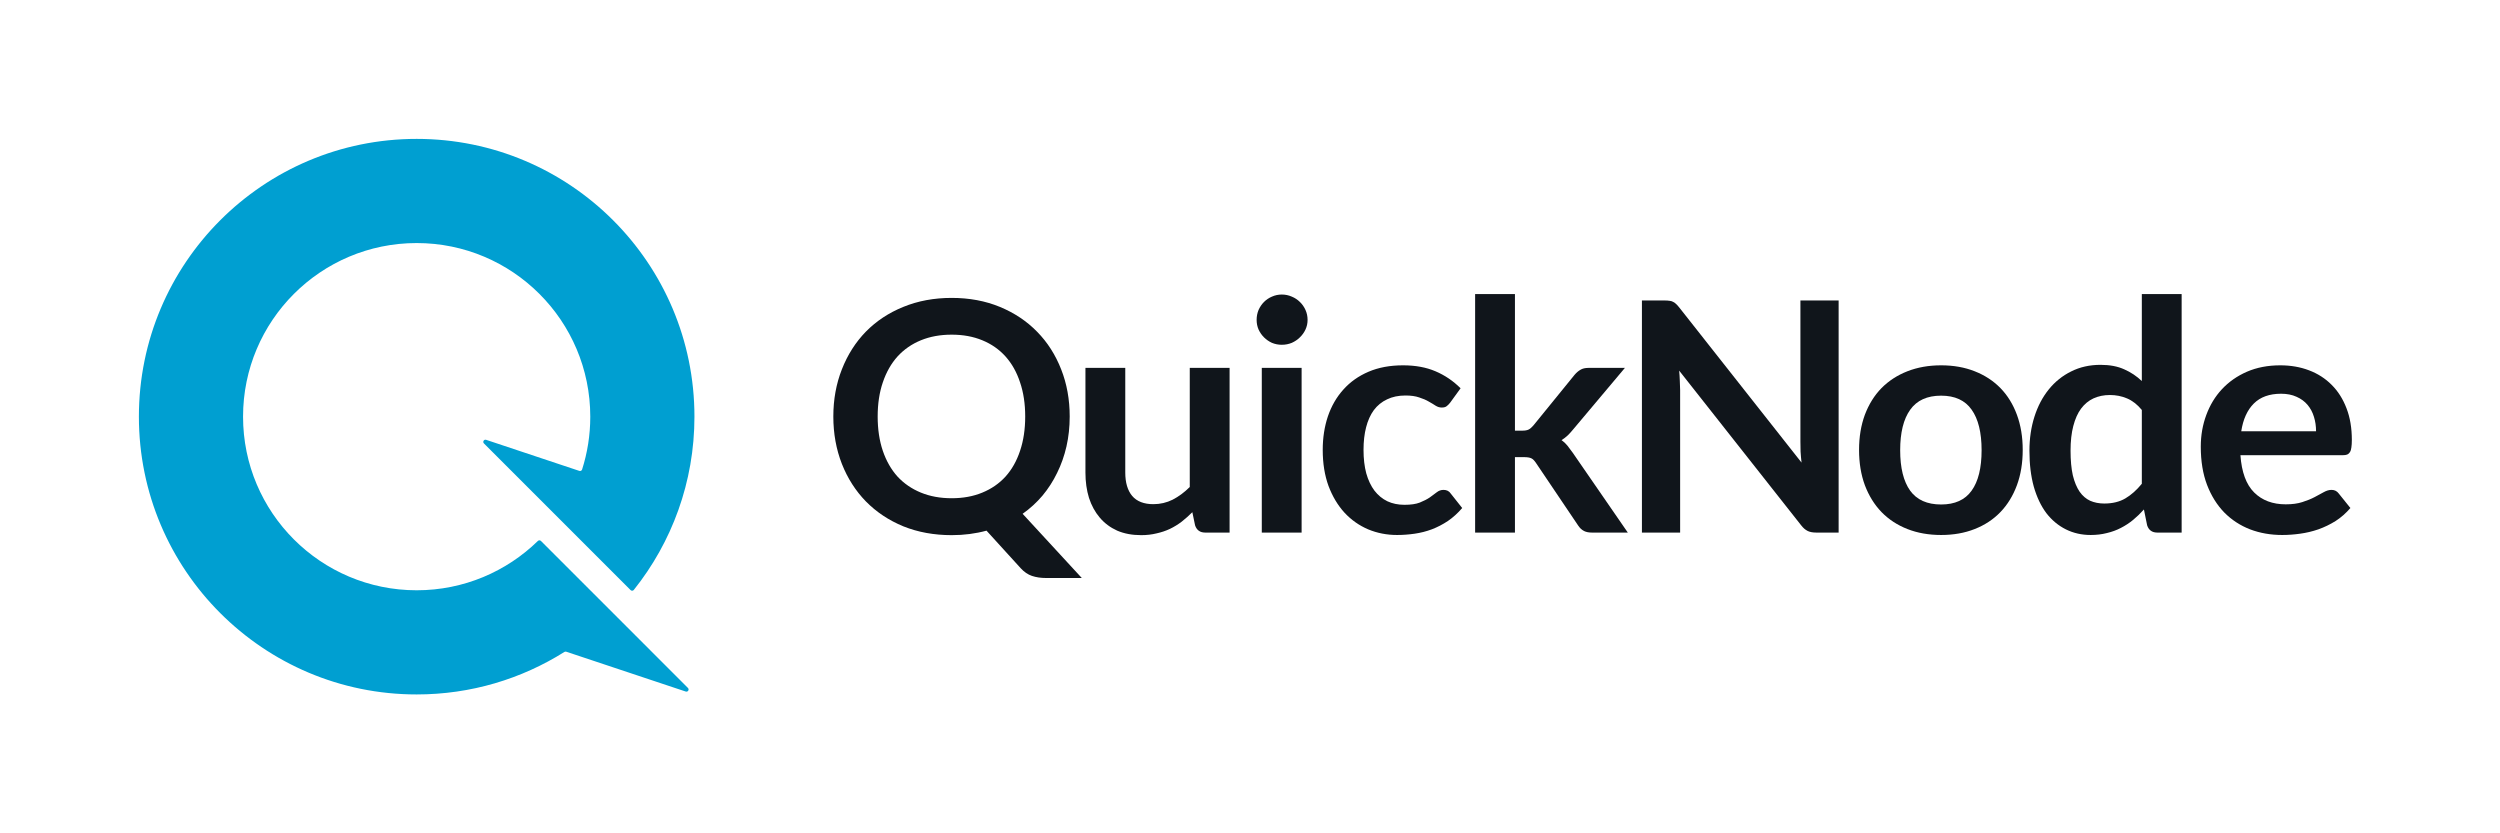
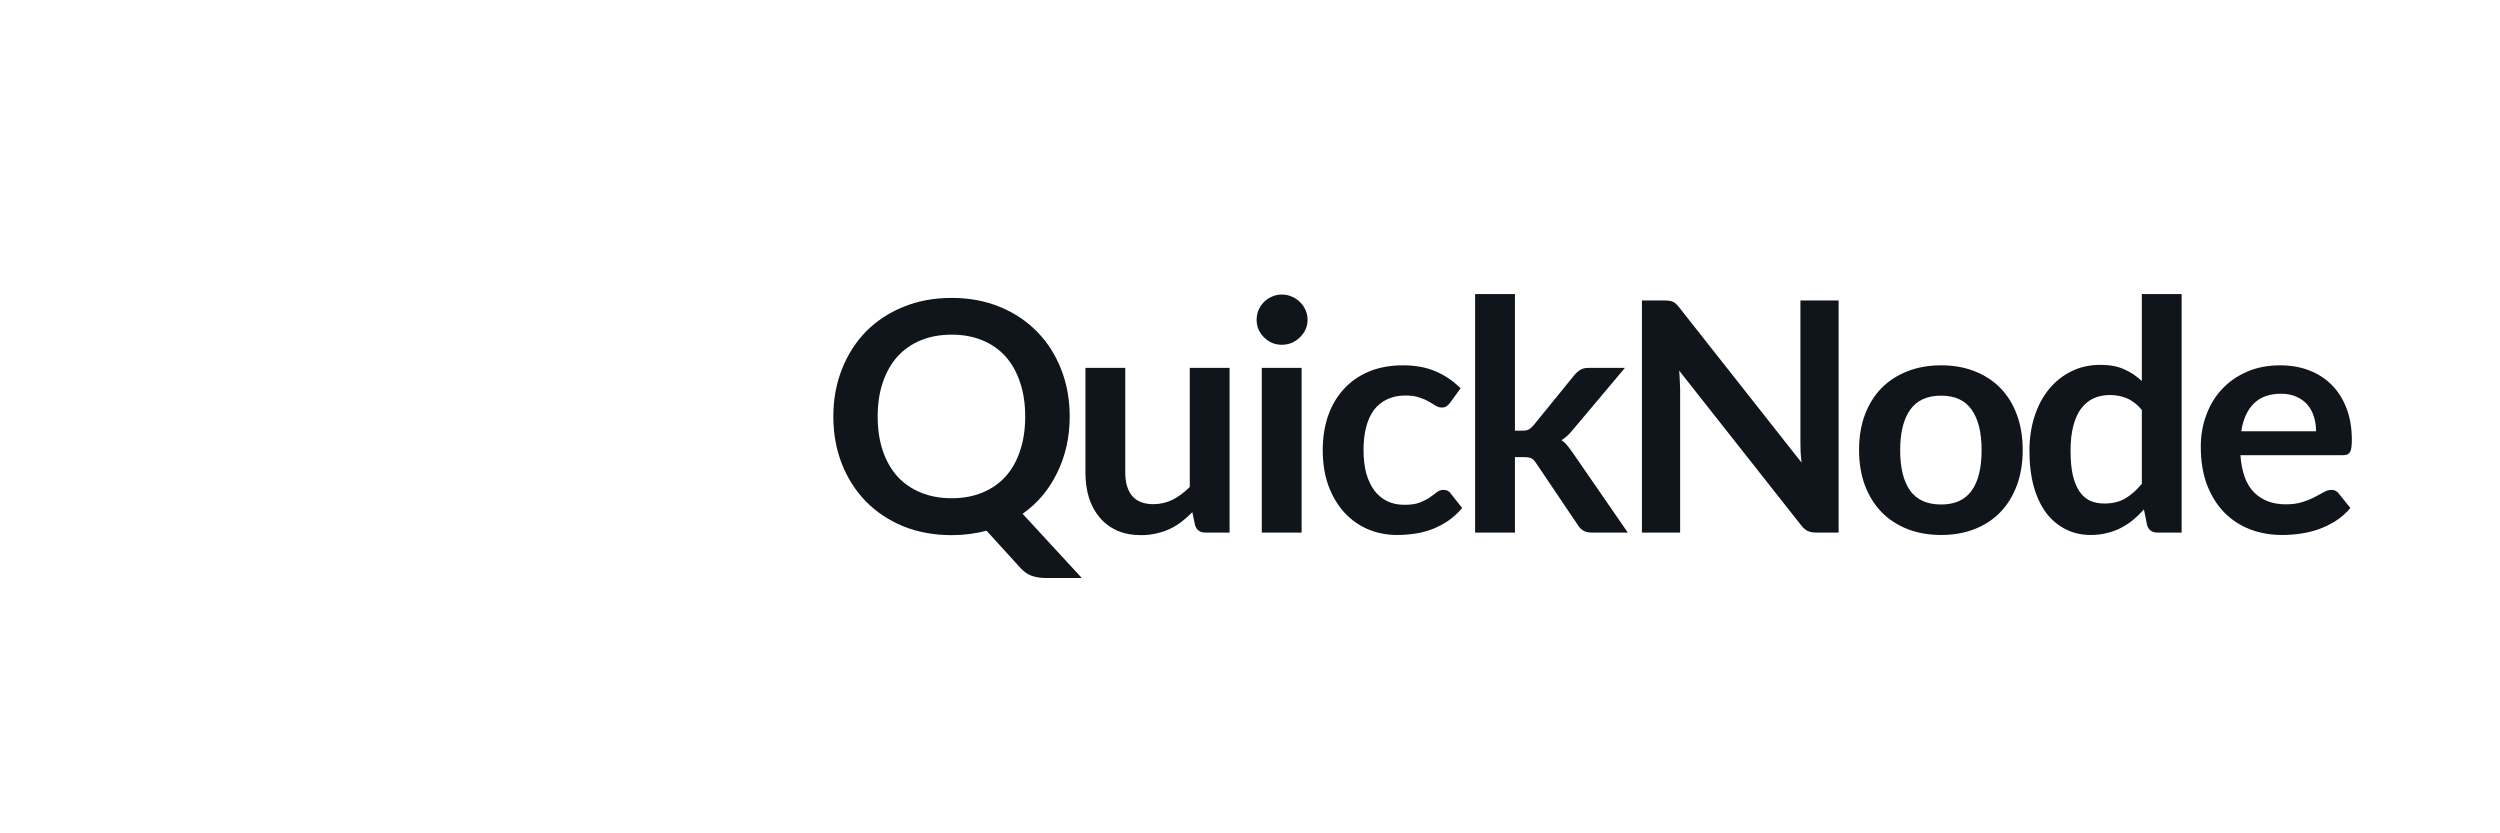
<svg xmlns="http://www.w3.org/2000/svg" width="1152" height="384" viewBox="0 0 1152 384" fill="none">
  <path d="M492.92 191.935C492.92 196.719 492.425 201.304 491.434 205.693C490.443 210.032 489.007 214.1 487.125 217.897C485.292 221.694 483.039 225.195 480.364 228.4C477.689 231.556 474.643 234.342 471.225 236.758L498.492 266.344H481.998C479.621 266.344 477.466 266.024 475.534 265.383C473.652 264.742 471.919 263.558 470.334 261.833L454.583 244.525C452.056 245.215 449.456 245.733 446.781 246.078C444.156 246.423 441.407 246.596 438.534 246.596C430.411 246.596 422.981 245.24 416.245 242.528C409.558 239.766 403.813 235.945 399.008 231.063C394.253 226.181 390.563 220.412 387.938 213.755C385.313 207.049 384 199.776 384 191.935C384 184.095 385.313 176.847 387.938 170.19C390.563 163.484 394.253 157.69 399.008 152.808C403.813 147.926 409.558 144.129 416.245 141.417C422.981 138.656 430.411 137.275 438.534 137.275C446.658 137.275 454.063 138.656 460.749 141.417C467.436 144.179 473.157 148 477.912 152.882C482.667 157.714 486.357 163.484 488.982 170.19C491.607 176.847 492.92 184.095 492.92 191.935ZM472.414 191.935C472.414 186.068 471.621 180.816 470.036 176.181C468.501 171.496 466.272 167.527 463.35 164.272C460.427 161.018 456.861 158.528 452.651 156.802C448.49 155.076 443.785 154.213 438.534 154.213C433.284 154.213 428.554 155.076 424.344 156.802C420.133 158.528 416.542 161.018 413.57 164.272C410.648 167.527 408.394 171.496 406.809 176.181C405.224 180.816 404.432 186.068 404.432 191.935C404.432 197.803 405.224 203.08 406.809 207.764C408.394 212.399 410.648 216.344 413.57 219.598C416.542 222.804 420.133 225.269 424.344 226.995C428.554 228.721 433.284 229.584 438.534 229.584C443.785 229.584 448.49 228.721 452.651 226.995C456.861 225.269 460.427 222.804 463.35 219.598C466.272 216.344 468.501 212.399 470.036 207.764C471.621 203.08 472.414 197.803 472.414 191.935Z" fill="#10151B" />
  <path d="M518.524 169.524V217.749C518.524 222.384 519.589 225.984 521.718 228.548C523.898 231.063 527.142 232.32 531.451 232.32C534.621 232.32 537.593 231.63 540.367 230.249C543.141 228.819 545.766 226.872 548.243 224.406V169.524H566.594V245.412H555.375C552.998 245.412 551.437 244.303 550.694 242.084L549.431 236.019C547.846 237.597 546.212 239.051 544.528 240.383C542.844 241.665 541.036 242.774 539.104 243.711C537.222 244.599 535.166 245.289 532.937 245.782C530.758 246.325 528.405 246.596 525.879 246.596C521.718 246.596 518.028 245.905 514.809 244.525C511.639 243.095 508.964 241.098 506.785 238.534C504.605 235.969 502.946 232.937 501.807 229.436C500.717 225.885 500.172 221.99 500.172 217.749V169.524H518.524Z" fill="#10151B" />
  <path d="M599.784 169.524V245.412H581.433V169.524H599.784ZM602.533 147.408C602.533 148.986 602.211 150.466 601.567 151.846C600.923 153.227 600.057 154.435 598.967 155.471C597.927 156.506 596.688 157.344 595.252 157.985C593.816 158.577 592.28 158.873 590.646 158.873C589.061 158.873 587.55 158.577 586.113 157.985C584.727 157.344 583.513 156.506 582.473 155.471C581.433 154.435 580.591 153.227 579.947 151.846C579.352 150.466 579.055 148.986 579.055 147.408C579.055 145.781 579.352 144.253 579.947 142.823C580.591 141.393 581.433 140.16 582.473 139.124C583.513 138.089 584.727 137.275 586.113 136.683C587.55 136.042 589.061 135.722 590.646 135.722C592.28 135.722 593.816 136.042 595.252 136.683C596.688 137.275 597.927 138.089 598.967 139.124C600.057 140.16 600.923 141.393 601.567 142.823C602.211 144.253 602.533 145.781 602.533 147.408Z" fill="#10151B" />
  <path d="M668.21 185.574C667.665 186.265 667.12 186.807 666.575 187.202C666.08 187.596 665.337 187.793 664.346 187.793C663.405 187.793 662.489 187.522 661.597 186.98C660.706 186.388 659.641 185.747 658.403 185.057C657.164 184.317 655.678 183.676 653.945 183.134C652.261 182.542 650.156 182.246 647.629 182.246C644.41 182.246 641.587 182.838 639.16 184.021C636.732 185.155 634.702 186.807 633.067 188.977C631.482 191.146 630.293 193.785 629.501 196.891C628.708 199.948 628.312 203.425 628.312 207.32C628.312 211.364 628.733 214.963 629.575 218.119C630.467 221.275 631.73 223.938 633.364 226.107C634.999 228.228 636.98 229.855 639.308 230.989C641.636 232.074 644.261 232.616 647.184 232.616C650.106 232.616 652.459 232.271 654.242 231.581C656.075 230.841 657.61 230.052 658.848 229.214C660.087 228.326 661.152 227.537 662.043 226.847C662.984 226.107 664.024 225.738 665.164 225.738C666.65 225.738 667.764 226.305 668.507 227.439L673.782 234.096C671.751 236.463 669.547 238.46 667.17 240.087C664.792 241.665 662.316 242.947 659.74 243.933C657.214 244.87 654.589 245.536 651.864 245.93C649.14 246.325 646.441 246.522 643.766 246.522C639.06 246.522 634.627 245.659 630.467 243.933C626.306 242.158 622.665 239.594 619.545 236.241C616.474 232.888 614.022 228.795 612.19 223.962C610.406 219.081 609.515 213.533 609.515 207.32C609.515 201.748 610.307 196.595 611.892 191.861C613.527 187.078 615.904 182.961 619.025 179.509C622.145 176.008 626.009 173.272 630.615 171.299C635.222 169.327 640.522 168.341 646.515 168.341C652.211 168.341 657.189 169.253 661.449 171.077C665.758 172.902 669.621 175.515 673.039 178.918L668.21 185.574Z" fill="#10151B" />
  <path d="M698.087 135.5V198.444H701.504C702.743 198.444 703.709 198.272 704.402 197.927C705.095 197.581 705.838 196.94 706.631 196.004L725.577 172.704C726.419 171.718 727.31 170.954 728.251 170.412C729.193 169.82 730.431 169.524 731.966 169.524H748.758L725.057 197.705C724.215 198.74 723.348 199.702 722.456 200.589C721.565 201.428 720.599 202.167 719.559 202.808C720.599 203.548 721.515 204.411 722.308 205.397C723.1 206.383 723.893 207.443 724.685 208.578L750.095 245.412H733.527C732.09 245.412 730.877 245.166 729.886 244.673C728.895 244.18 728.004 243.341 727.211 242.158L707.82 213.385C707.077 212.251 706.334 211.512 705.591 211.166C704.848 210.821 703.733 210.649 702.247 210.649H698.087V245.412H679.735V135.5H698.087Z" fill="#10151B" />
  <path d="M767.073 138.459C767.965 138.459 768.708 138.508 769.302 138.607C769.896 138.656 770.416 138.804 770.862 139.05C771.357 139.248 771.828 139.568 772.274 140.012C772.72 140.406 773.215 140.949 773.76 141.639L830.152 213.163C829.953 211.438 829.805 209.761 829.706 208.134C829.656 206.457 829.631 204.904 829.631 203.474V138.459H847.24V245.412H836.913C835.328 245.412 834.015 245.166 832.975 244.673C831.935 244.18 830.919 243.292 829.929 242.01L773.76 170.781C773.908 172.359 774.007 173.937 774.057 175.515C774.156 177.044 774.206 178.449 774.206 179.731V245.412H756.597V138.459H767.073Z" fill="#10151B" />
  <path d="M894.472 168.341C900.168 168.341 905.32 169.253 909.926 171.077C914.582 172.902 918.545 175.491 921.814 178.844C925.083 182.197 927.609 186.289 929.392 191.122C931.175 195.954 932.067 201.354 932.067 207.32C932.067 213.336 931.175 218.76 929.392 223.593C927.609 228.425 925.083 232.542 921.814 235.945C918.545 239.347 914.582 241.961 909.926 243.785C905.32 245.61 900.168 246.522 894.472 246.522C888.776 246.522 883.6 245.61 878.944 243.785C874.288 241.961 870.301 239.347 866.982 235.945C863.713 232.542 861.162 228.425 859.33 223.593C857.546 218.76 856.655 213.336 856.655 207.32C856.655 201.354 857.546 195.954 859.33 191.122C861.162 186.289 863.713 182.197 866.982 178.844C870.301 175.491 874.288 172.902 878.944 171.077C883.6 169.253 888.776 168.341 894.472 168.341ZM894.472 232.468C900.812 232.468 905.493 230.348 908.514 226.107C911.585 221.867 913.121 215.654 913.121 207.468C913.121 199.283 911.585 193.045 908.514 188.755C905.493 184.465 900.812 182.32 894.472 182.32C888.033 182.32 883.278 184.49 880.207 188.829C877.136 193.119 875.601 199.332 875.601 207.468C875.601 215.604 877.136 221.817 880.207 226.107C883.278 230.348 888.033 232.468 894.472 232.468Z" fill="#10151B" />
  <path d="M994.084 245.412C991.707 245.412 990.146 244.303 989.403 242.084L987.918 234.761C986.333 236.536 984.673 238.139 982.94 239.569C981.206 240.999 979.324 242.232 977.293 243.267C975.312 244.303 973.157 245.092 970.829 245.634C968.551 246.226 966.074 246.522 963.399 246.522C959.239 246.522 955.425 245.659 951.958 243.933C948.49 242.207 945.494 239.717 942.968 236.463C940.491 233.159 938.559 229.091 937.172 224.258C935.835 219.426 935.166 213.903 935.166 207.69C935.166 202.069 935.934 196.842 937.47 192.009C939.005 187.177 941.209 182.986 944.082 179.435C946.955 175.885 950.397 173.124 954.409 171.151C958.421 169.13 962.929 168.119 967.932 168.119C972.191 168.119 975.832 168.809 978.853 170.19C981.875 171.521 984.574 173.321 986.952 175.589V135.5H1005.3V245.412H994.084ZM969.64 232.025C973.454 232.025 976.699 231.236 979.373 229.658C982.048 228.08 984.574 225.836 986.952 222.927V188.903C984.871 186.388 982.593 184.613 980.116 183.577C977.689 182.542 975.064 182.024 972.241 182.024C969.467 182.024 966.941 182.542 964.662 183.577C962.434 184.613 960.527 186.191 958.942 188.311C957.406 190.382 956.217 193.045 955.375 196.299C954.533 199.505 954.112 203.301 954.112 207.69C954.112 212.128 954.459 215.9 955.152 219.007C955.895 222.064 956.935 224.579 958.273 226.551C959.61 228.474 961.245 229.88 963.176 230.767C965.108 231.605 967.263 232.025 969.64 232.025Z" fill="#10151B" />
  <path d="M1050.75 168.341C1055.55 168.341 1059.96 169.105 1063.97 170.633C1068.03 172.162 1071.52 174.406 1074.45 177.364C1077.37 180.274 1079.65 183.873 1081.28 188.163C1082.92 192.404 1083.73 197.261 1083.73 202.734C1083.73 204.115 1083.66 205.274 1083.51 206.211C1083.41 207.098 1083.19 207.813 1082.84 208.356C1082.54 208.849 1082.12 209.219 1081.58 209.465C1081.03 209.662 1080.34 209.761 1079.5 209.761H1032.39C1032.94 217.552 1035.04 223.272 1038.71 226.921C1042.37 230.57 1047.23 232.394 1053.27 232.394C1056.24 232.394 1058.79 232.049 1060.92 231.359C1063.1 230.669 1064.99 229.904 1066.57 229.066C1068.21 228.228 1069.62 227.463 1070.81 226.773C1072.04 226.083 1073.23 225.738 1074.37 225.738C1075.11 225.738 1075.76 225.885 1076.3 226.181C1076.85 226.477 1077.32 226.896 1077.72 227.439L1083.06 234.096C1081.03 236.463 1078.76 238.46 1076.23 240.087C1073.7 241.665 1071.05 242.947 1068.28 243.933C1065.56 244.87 1062.76 245.536 1059.88 245.93C1057.06 246.325 1054.31 246.522 1051.64 246.522C1046.34 246.522 1041.41 245.659 1036.85 243.933C1032.29 242.158 1028.33 239.569 1024.96 236.167C1021.6 232.715 1018.95 228.474 1017.01 223.445C1015.08 218.366 1014.12 212.498 1014.12 205.841C1014.12 200.663 1014.96 195.806 1016.64 191.27C1018.33 186.684 1020.73 182.714 1023.85 179.361C1027.02 175.959 1030.86 173.272 1035.37 171.299C1039.92 169.327 1045.05 168.341 1050.75 168.341ZM1051.12 181.432C1045.77 181.432 1041.58 182.936 1038.56 185.944C1035.54 188.952 1033.61 193.218 1032.77 198.74H1067.24C1067.24 196.373 1066.92 194.154 1066.27 192.083C1065.63 189.963 1064.64 188.114 1063.3 186.536C1061.96 184.958 1060.28 183.725 1058.25 182.838C1056.22 181.901 1053.84 181.432 1051.12 181.432Z" fill="#10151B" />
  <g clip-path="url(#clip0_9644_417889)">
    <path fill-rule="evenodd" clip-rule="evenodd" d="M192 272C213.732 272 233.44 263.335 247.857 249.271C248.252 248.886 248.885 248.885 249.276 249.276L282.51 282.51L317.004 317.005C317.751 317.751 316.982 318.994 315.981 318.66L260.931 300.31C260.646 300.215 260.333 300.254 260.079 300.414C240.36 312.822 217.018 320 192 320C121.308 320 64 262.692 64 192C64 121.308 121.308 64 192 64C262.692 64 320 121.308 320 192C320 222.194 309.545 249.946 292.059 271.834C291.689 272.297 290.999 272.332 290.58 271.913L222.995 204.329C222.249 203.582 223.017 202.339 224.018 202.673L266.966 216.989C267.49 217.163 268.057 216.881 268.225 216.354C270.677 208.675 272 200.492 272 192C272 147.817 236.183 112 192 112C147.817 112 112 147.817 112 192C112 236.183 147.817 272 192 272Z" fill="#009FD1" />
  </g>
  <defs>
    <clipPath id="clip0_9644_417889">
-       <rect width="256" height="256" fill="white" transform="translate(64 64)" />
-     </clipPath>
+       </clipPath>
  </defs>
</svg>